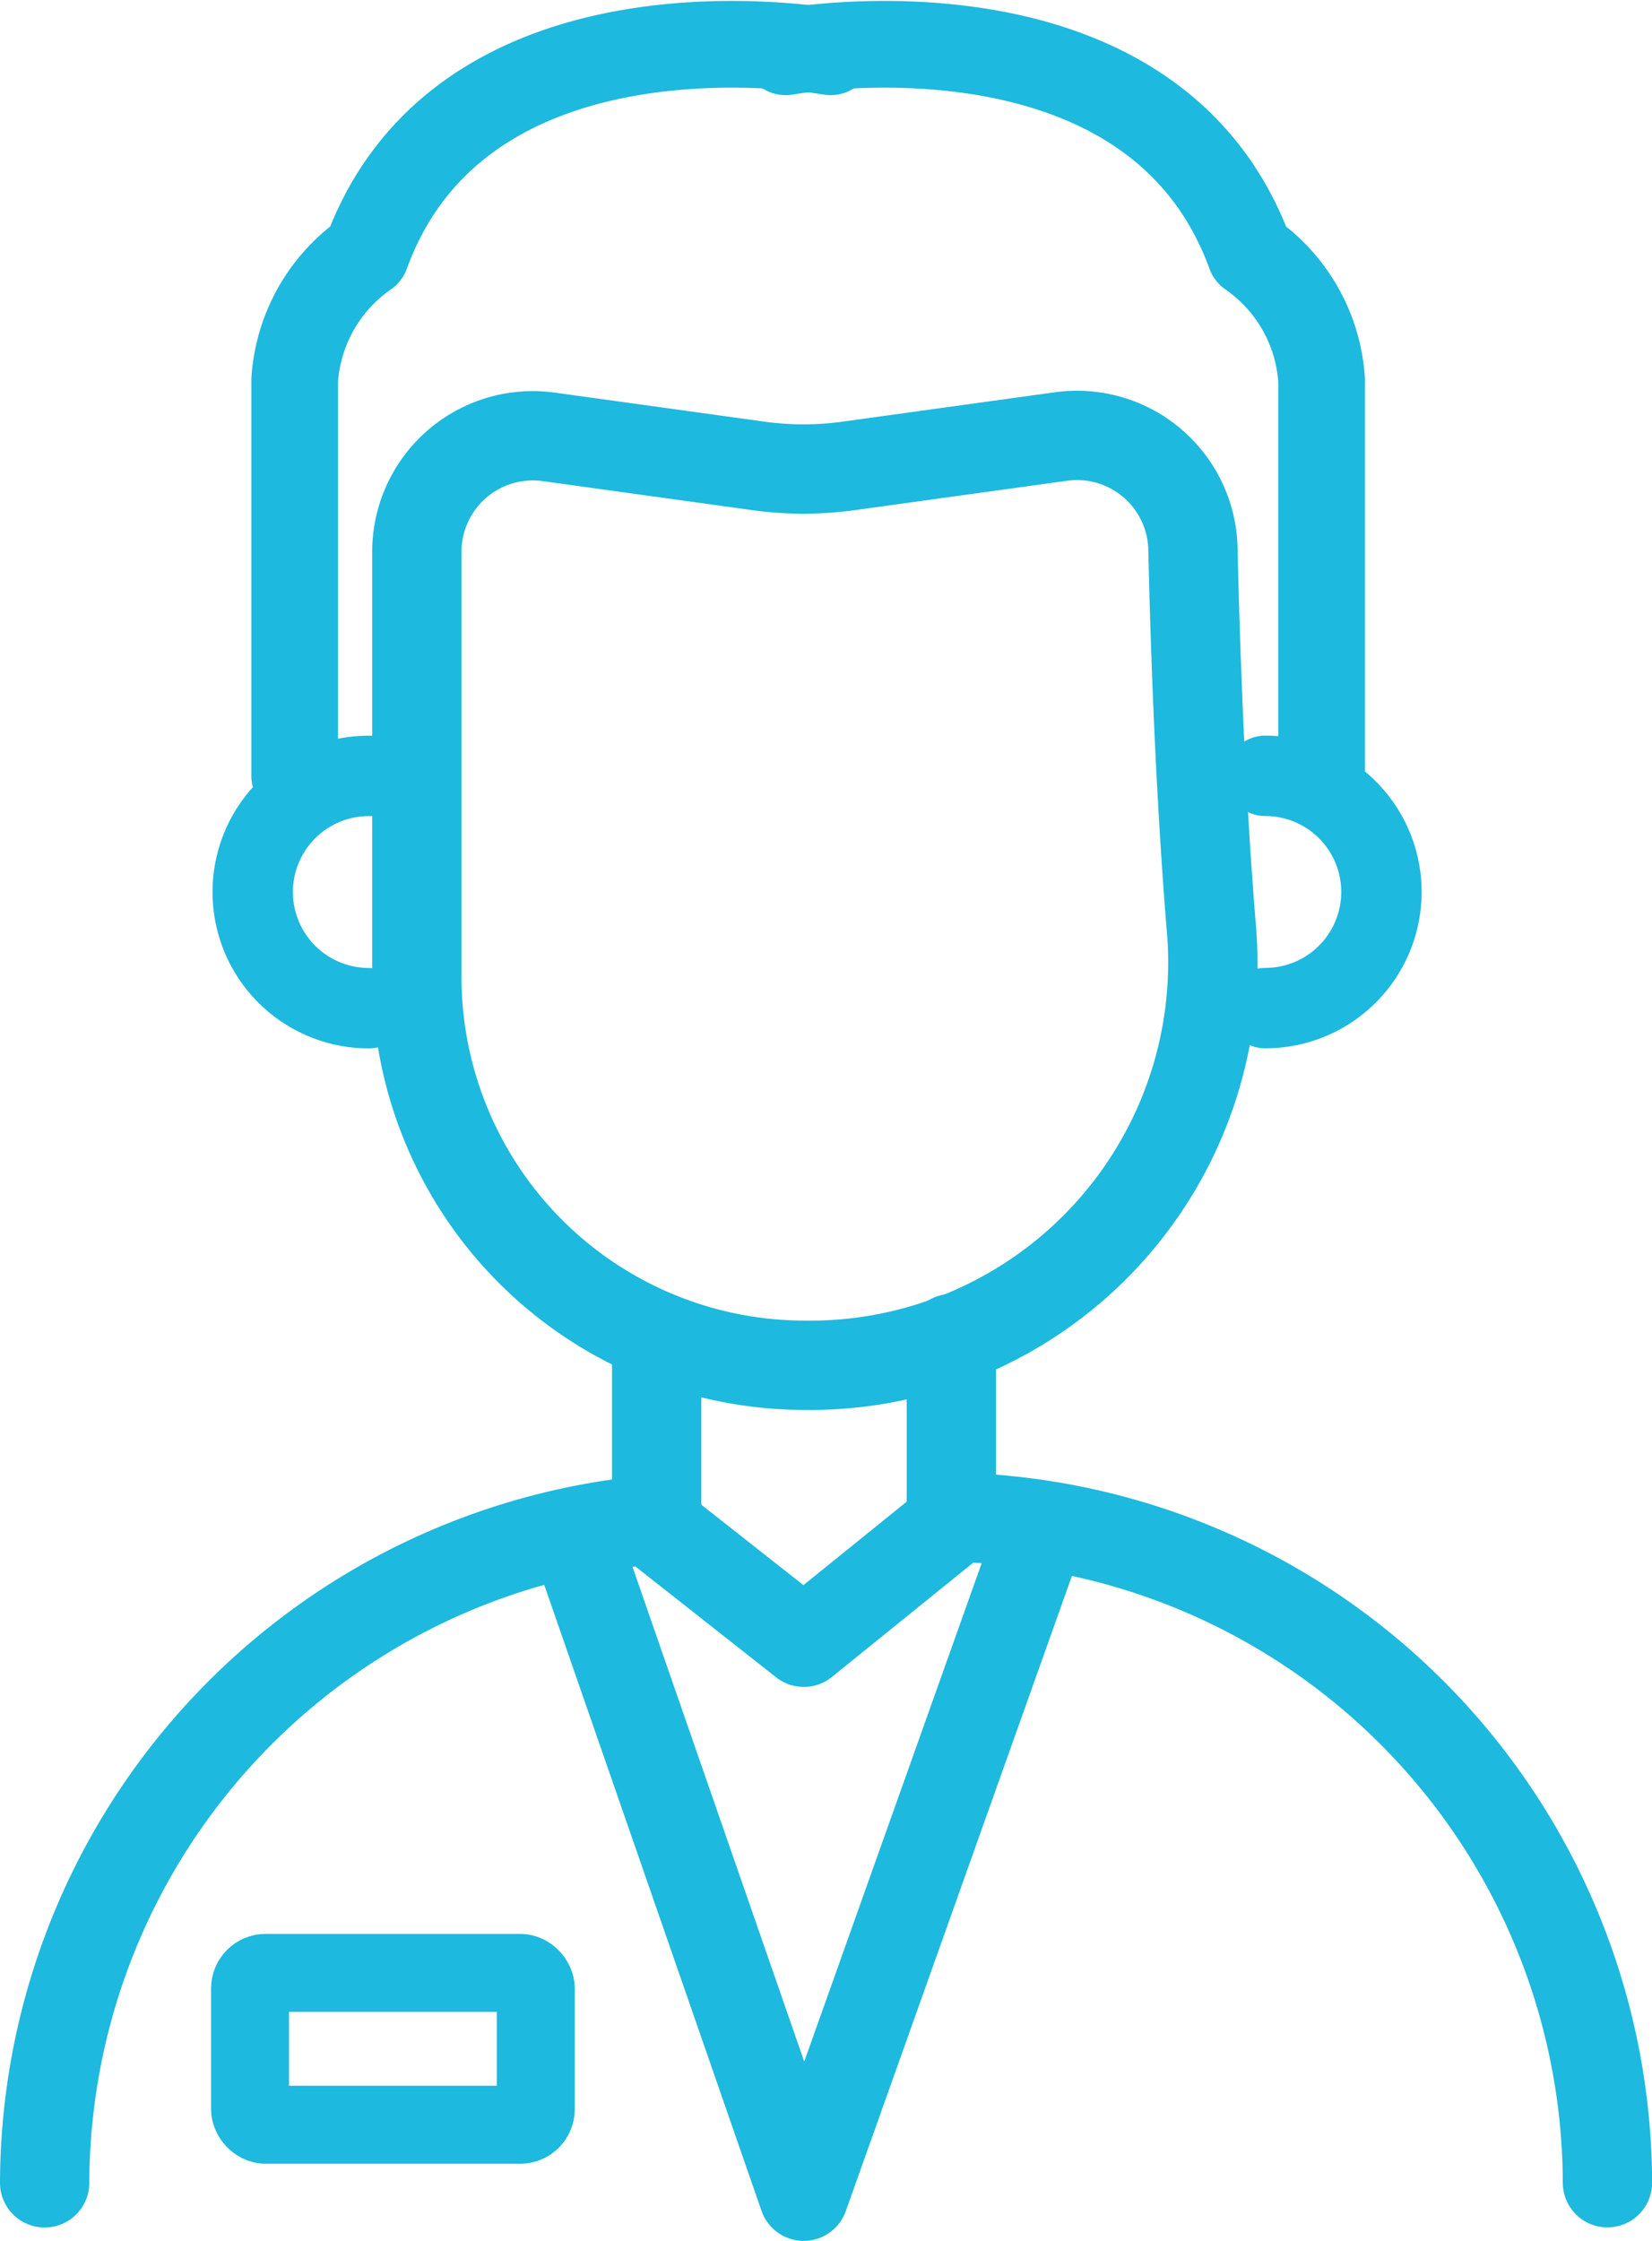
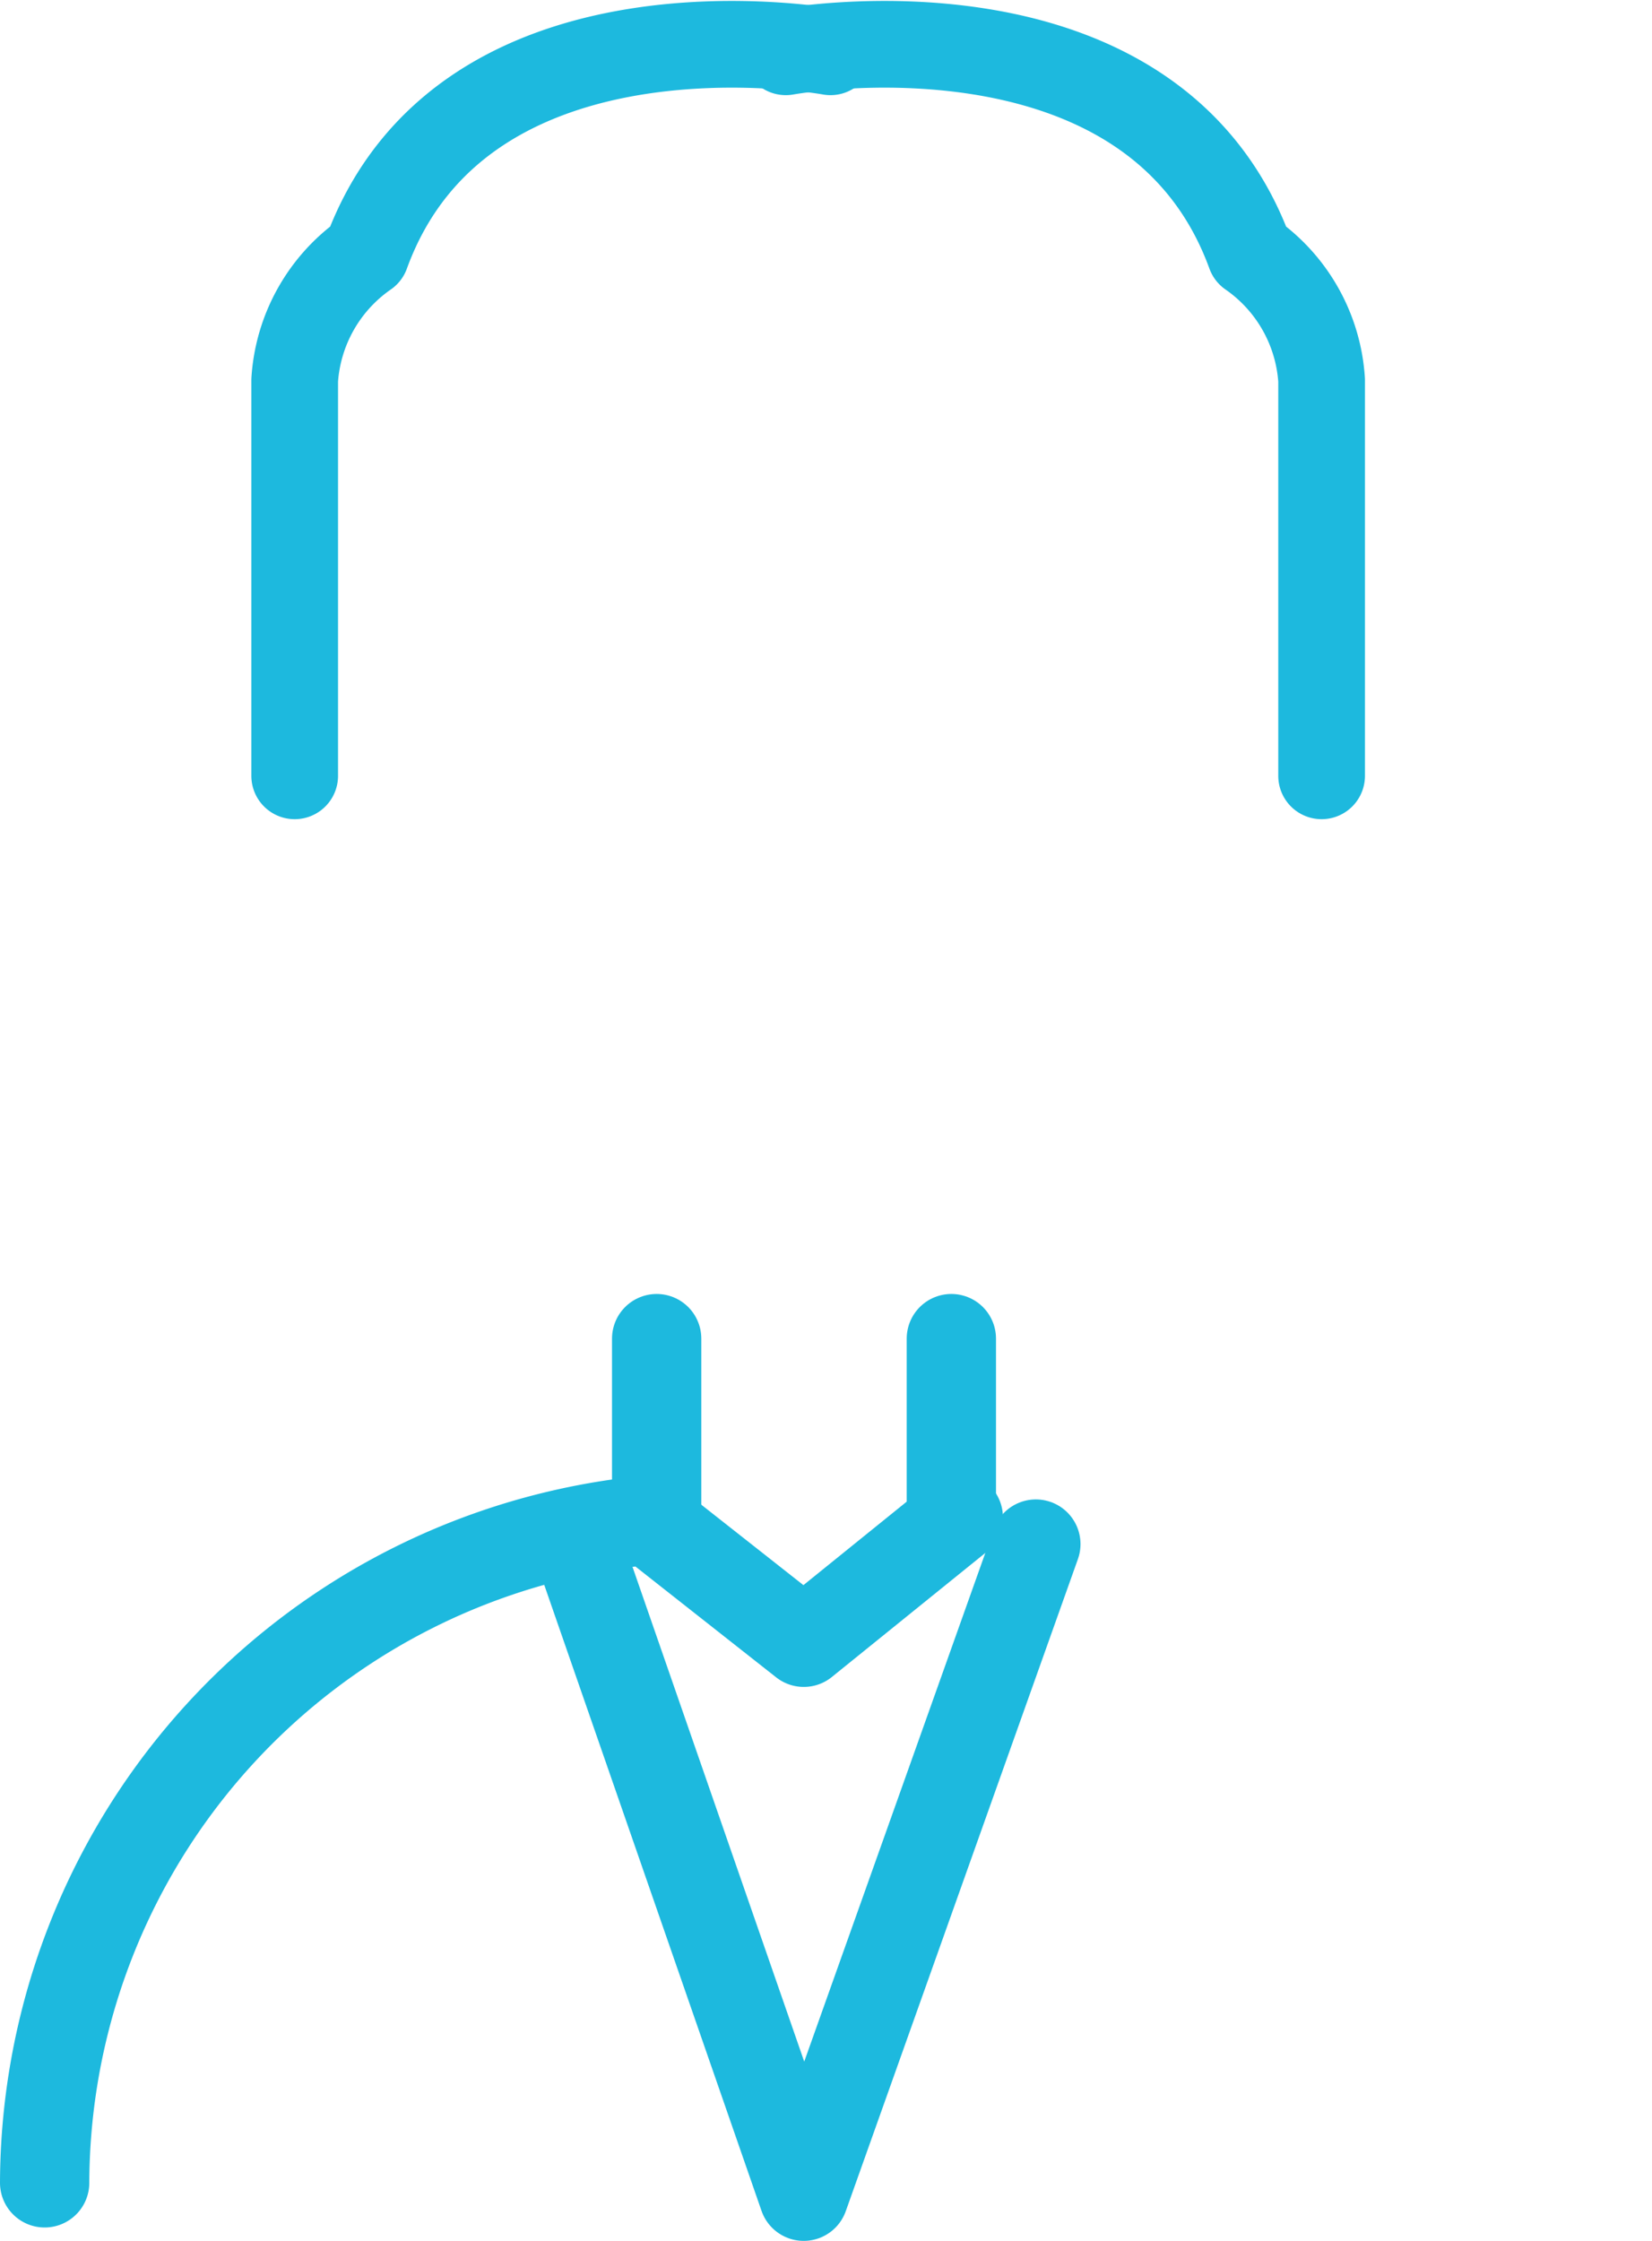
<svg xmlns="http://www.w3.org/2000/svg" width="50.066" height="67.886" viewBox="0 0 50.066 67.886">
  <defs>
    <style> .cls-1,.cls-2,.cls-3{fill:none;stroke:#1db9de;stroke-linecap:round;stroke-linejoin:round}.cls-1{stroke-width:2.706px}.cls-2{stroke-width:2.436px}.cls-3{stroke-width:2.627px} </style>
  </defs>
  <g id="Сгруппировать_860" transform="translate(1224.048 -1154.658)">
    <path id="Линия_170" d="M0 0L0 5.142" class="cls-1" transform="translate(-1195.216 1195.211)" />
    <path id="Линия_171" d="M0 0L0 5.142" class="cls-1" transform="translate(-1204.147 1195.211)" />
-     <path id="Контур_519" d="M-1211.415 1171.372v12.912a11.768 11.768 0 0 0 11.734 11.734 12.209 12.209 0 0 0 12.331-13.4c-.331-4.134-.478-8.374-.544-11.336a3.515 3.515 0 0 0-4-3.4l-6.439.891a9.948 9.948 0 0 1-2.725 0l-6.364-.881a3.515 3.515 0 0 0-3.993 3.48z" class="cls-1" />
-     <path id="Контур_520" d="M-1222.695 1220.785a20.231 20.231 0 0 1 18.307-20.076l4.7 3.7 4.682-3.783a20.224 20.224 0 0 1 19.674 20.156" class="cls-1" />
+     <path id="Контур_520" d="M-1222.695 1220.785a20.231 20.231 0 0 1 18.307-20.076l4.7 3.7 4.682-3.783" class="cls-1" />
    <path id="Контур_521" d="M-1206.457 1201.706l6.766 19.485 7.036-19.756" class="cls-1" />
-     <path id="Контур_522" d="M-1212.871 1185.2a3.519 3.519 0 0 1-3.518-3.519 3.518 3.518 0 0 1 3.518-3.518" class="cls-2" />
-     <path id="Контур_523" d="M-1185.7 1178.161a3.518 3.518 0 0 1 3.518 3.518 3.519 3.519 0 0 1-3.518 3.519" class="cls-2" />
    <path id="Контур_524" d="M-1200.233 1156.227s11.1-2.041 14.073 6.121a5.053 5.053 0 0 1 2.165 3.826v11.987" class="cls-3" />
    <path id="Контур_525" d="M-1198.879 1156.227s-11.1-2.041-14.073 6.121a5.053 5.053 0 0 0-2.165 3.826v11.987" class="cls-3" />
-     <rect id="Прямоугольник_1443" width="8.66" height="4.601" fill="none" stroke="#1db9de" stroke-linecap="round" stroke-linejoin="round" stroke-width="2.362px" rx=".472" transform="translate(-1216.47 1214.425)" />
  </g>
</svg>